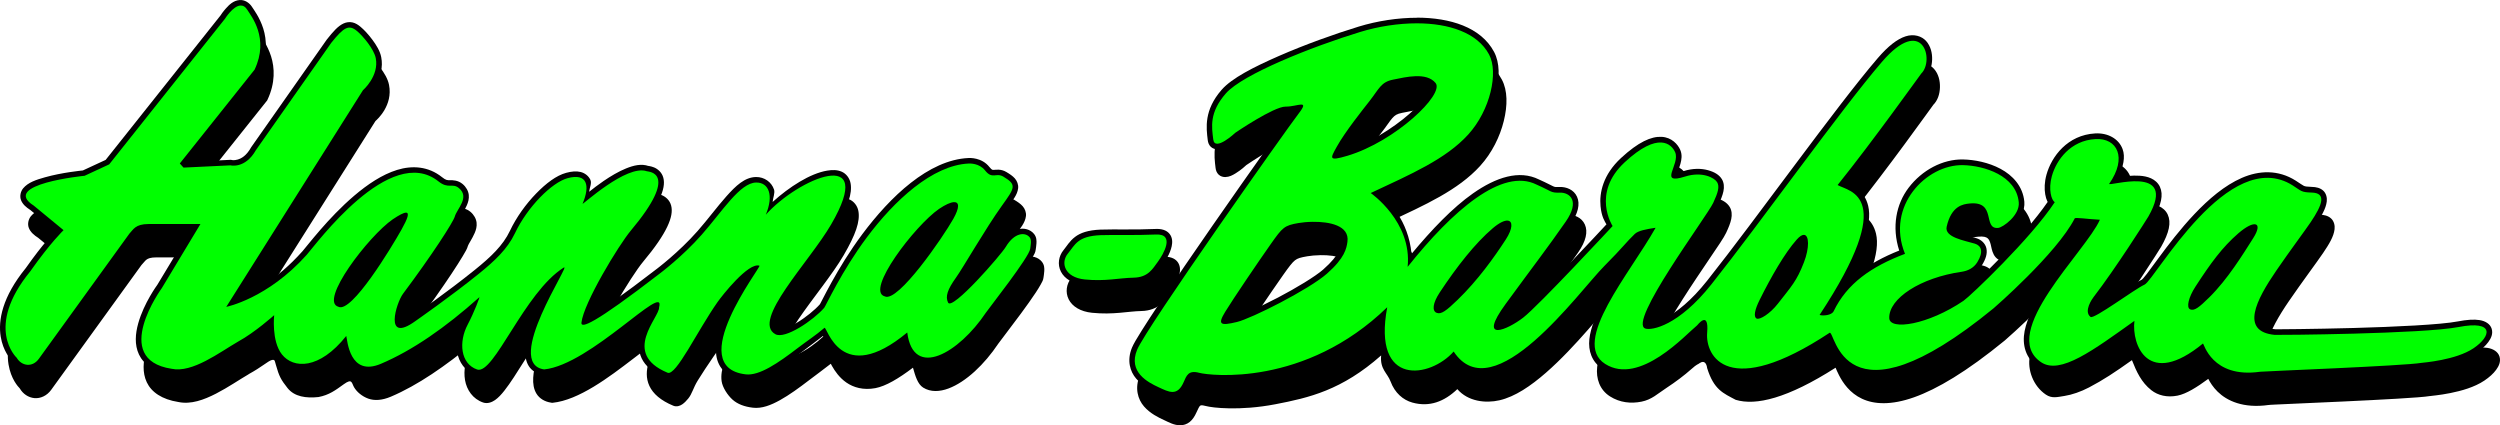
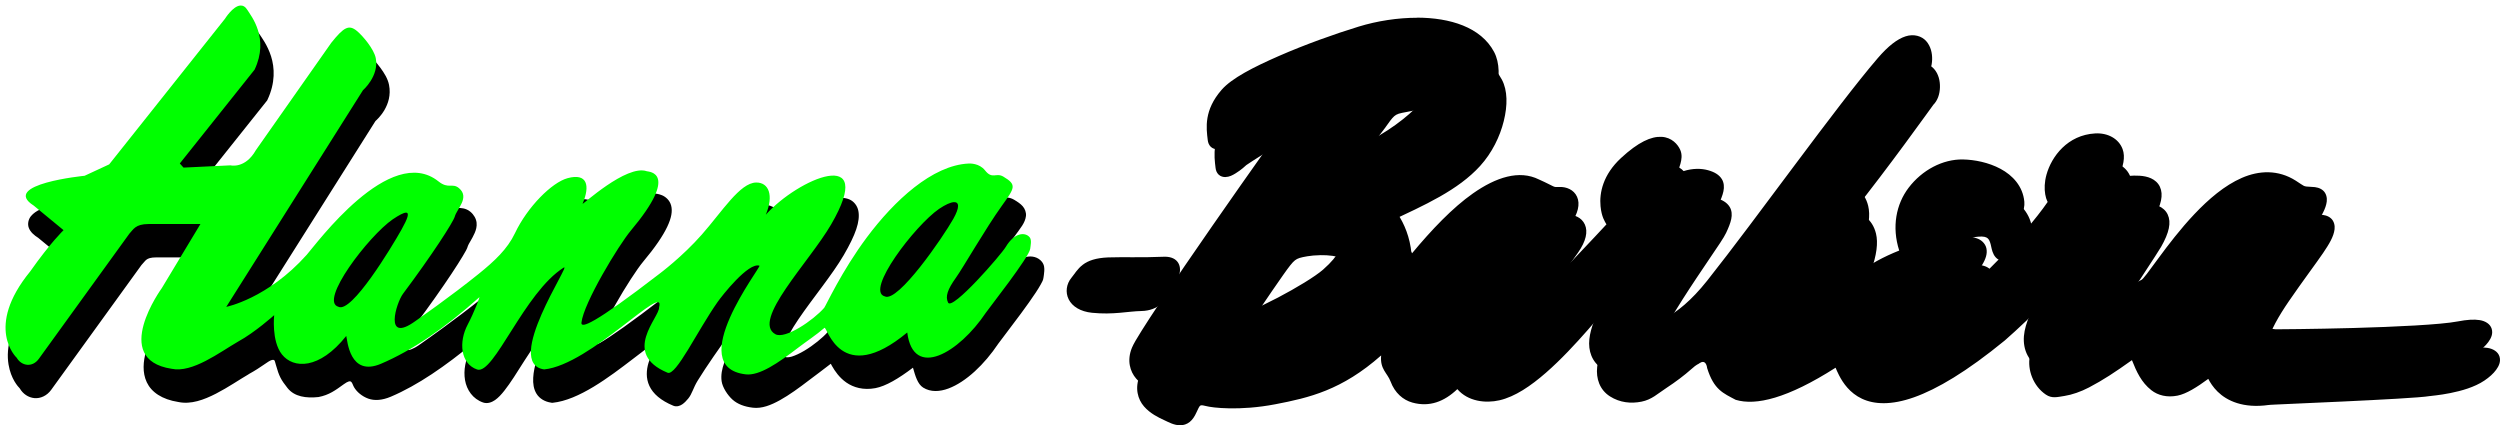
<svg xmlns="http://www.w3.org/2000/svg" xmlns:ns1="http://www.inkscape.org/namespaces/inkscape" xmlns:ns2="http://sodipodi.sourceforge.net/DTD/sodipodi-0.dtd" width="1000" height="170.112" viewBox="0 0 1000 170.112" id="svg2" version="1.1" ns1:version="0.91 r13725" ns2:docname="Hanna-Barbera 1988 Green.svg">
  <defs id="defs4" />
  <ns2:namedview id="base" pagecolor="#ffffff" bordercolor="#666666" borderopacity="1.0" ns1:pageopacity="0.0" ns1:pageshadow="2" ns1:zoom="0.5" ns1:cx="202.32768" ns1:cy="59.528919" ns1:document-units="px" ns1:current-layer="layer1" showgrid="false" ns1:window-width="1366" ns1:window-height="705" ns1:window-x="-8" ns1:window-y="-8" ns1:window-maximized="1" units="px" />
  <g ns1:label="Layer 1" ns1:groupmode="layer" id="layer1" transform="translate(0,-882.25)">
    <path ns2:nodetypes="cccccsssccccscccccsccsscscczcsczcsscssccsscscccccsccsccccssccscccssccssccccsscccccsccsccccssccsccccsccccsccccssccccccssscccccscscscccccsccccsssscccscccccsccssccccccsccccccccccccscccccssccccccscccccssccccccsccc" ns1:connector-curvature="0" id="path4189" d="m 99.095,893.367 c -2.686,0.189 -4.37,1.994 -5.678,3.452 -1.215,1.354 -1.917,2.48 -2.03,2.66 l -45.999,57.843 -9.109,4.223 c -0.498,0.056 -8.291,0.803 -15.156,2.736 -3.541,0.997 -6.74,2.034 -8.729,4.408 -0.994,1.187 -1.501,3.139 -0.847,4.766 0.655,1.626 1.981,2.823 3.876,4.028 l -0.217,-0.161 10.248,8.436 c -1.072,1.071 -4.822,4.635 -12.007,14.83 -9.44,11.576 -11.103,20.94 -10.042,27.423 0.957,5.848 3.852,8.932 4.484,9.576 1.274,2.207 3.452,3.688 5.873,3.908 2.421,0.222 5.002,-0.944 6.698,-3.29 l 36.13,-49.95 c 0.921,-0.958 1.416,-1.718 2.008,-2.149 0.634,-0.461 1.57,-0.901 3.995,-0.901 l 16.773,0 -13.31,22.082 c 0,0 -5.375,7.273 -7.643,15.427 -1.134,4.077 -1.556,8.528 0.304,12.463 1.853,3.919 6.028,6.839 12.593,7.871 5.046,1.071 10.234,-0.852 15.09,-3.344 4.86,-2.494 9.469,-5.681 13.049,-7.752 l 0.043,-0.055 c 5.314,-2.908 7.653,-5.187 9.148,-5.611 1.496,-0.422 1.242,0.593 1.726,1.972 1.243,4.456 2.03,5.919 4.652,9.225 2.764,3.486 7.46,4.11 12.374,3.588 4.265,-0.817 6.778,-2.716 10.131,-5.136 3.353,-2.419 3.104,-0.539 4.066,1.158 1.091,1.923 3.267,3.734 5.746,4.618 2.479,0.884 5.531,0.689 9.022,-0.793 10.738,-4.559 21.858,-12.267 33.199,-21.648 -0.466,0.997 -0.826,1.922 -1.324,2.866 -2.053,3.886 -2.898,8.233 -2.226,12.159 0.673,3.926 3.111,7.537 7.23,8.956 1.708,0.589 3.451,-0.056 4.766,-0.966 1.315,-0.921 2.492,-2.191 3.724,-3.746 2.464,-3.109 5.106,-7.375 8.023,-11.985 3.561,-5.629 7.621,-11.257 11.844,-16.209 -1.336,2.607 -2.599,4.888 -3.897,7.86 -2.264,5.184 -4.176,10.514 -4.419,15.156 -0.122,2.321 0.173,4.557 1.357,6.438 1.183,1.881 3.291,3.159 5.841,3.517 l 0.271,0.056 0.261,0 c 10.474,-1.046 22.574,-10.203 32.146,-17.533 4.517,-3.459 8.253,-6.358 10.77,-7.99 -0.303,0.608 -0.651,1.261 -1.107,2.084 -1.131,2.041 -2.558,4.587 -3.409,7.437 -0.851,2.85 -1.112,6.143 0.358,9.272 1.47,3.128 4.549,5.821 9.543,7.893 1.361,0.564 2.702,0.056 3.583,-0.545 0.88,-0.593 1.614,-1.37 2.388,-2.302 1.548,-1.864 1.987,-4.241 3.789,-7.176 3.604,-5.871 8.967,-13.428 12.897,-19.021 0.784,-1.116 3.896,-5.16 7.187,-8.533 0.529,-0.539 1,-0.839 1.531,-1.335 -2.403,3.844 -5.34,8.742 -7.621,13.918 -2.383,5.404 -5.118,10.223 -4.413,15.2 0.352,2.489 2.402,5.612 4.37,7.37 1.967,1.758 4.711,2.828 8.164,3.224 3.521,0.406 7.09,-0.966 10.813,-3.029 3.723,-2.064 7.633,-4.911 11.606,-7.958 2.759,-2.115 5.786,-4.282 8.718,-6.601 0.177,0.339 0.265,0.528 0.489,0.923 1.145,2.009 2.916,4.641 5.743,6.601 2.827,1.96 6.766,3.135 11.573,2.237 4.18,-0.78 9.363,-3.87 15.058,-8.186 0.925,3.26 1.841,6.55 4.071,7.958 2.977,1.879 6.652,1.674 10.151,0.356 6.997,-2.631 14.343,-9.606 19.922,-17.946 0.085,-0.128 1.439,-1.928 3.127,-4.147 1.688,-2.22 3.84,-5.053 5.971,-7.947 2.131,-2.894 4.245,-5.841 5.873,-8.316 0.814,-1.237 1.501,-2.352 2.03,-3.322 0.529,-0.969 0.953,-1.614 1.086,-2.79 0.056,-0.478 0.24,-1.438 0.293,-2.508 0.056,-1.07 0.067,-2.431 -0.966,-3.724 -1.448,-1.813 -4.019,-2.54 -6.47,-1.846 -2.452,0.695 -4.797,2.638 -6.742,5.895 -0.223,0.372 -1.885,2.556 -3.984,5.027 -2.099,2.471 -4.747,5.442 -7.372,8.197 -2.625,2.754 -5.25,5.302 -7.187,6.861 -0.291,0.233 -0.384,0.25 -0.641,0.434 0.044,-0.211 -0.085,-0.267 0,-0.534 0.394,-1.222 1.352,-2.955 2.942,-5.179 1.619,-2.263 4.499,-7.09 7.903,-12.626 3.405,-5.536 7.265,-11.705 10.498,-16.209 2.577,-3.589 4.37,-5.561 4.69,-8.316 0.16,-1.377 -0.406,-2.886 -1.303,-3.897 -0.897,-1.012 -2.021,-1.756 -3.463,-2.616 -2.092,-1.248 -4.177,-0.86 -4.94,-0.814 -0.381,0 -0.461,0 -0.641,-0.067 -0.179,-0.083 -0.549,-0.322 -1.14,-1.075 -3.072,-3.91 -7.943,-3.624 -8.381,-3.604 -15.969,0.735 -31.315,15.55 -42.427,30.419 -5.131,6.867 -9.297,13.825 -12.257,19.151 -1.48,2.663 -2.654,4.922 -3.496,6.546 -0.421,0.812 -0.759,1.468 -0.999,1.922 -0.113,0.211 -0.211,0.372 -0.271,0.478 -1.921,2.194 -5.707,5.309 -9.337,7.458 -1.826,1.082 -3.622,1.926 -5.026,2.345 -1.405,0.417 -2.285,0.267 -2.356,0.228 -0.743,-0.411 -0.95,-0.73 -1.097,-1.368 -0.146,-0.638 -0.085,-1.69 0.326,-3.062 0.821,-2.742 2.98,-6.57 5.776,-10.705 5.592,-8.269 13.591,-17.864 18.141,-25.686 4.76,-8.184 6.644,-13.527 5.852,-17.685 -0.396,-2.079 -1.801,-3.828 -3.583,-4.592 -1.781,-0.764 -3.744,-0.749 -5.808,-0.4 -6.813,1.148 -15.104,6.497 -21.778,12.518 0.136,-1.628 1.013,-3.571 0.565,-4.94 -0.991,-3.025 -3.902,-5.077 -7.209,-5.027 -4.523,0.067 -8.122,3.552 -11.833,7.708 -3.711,4.156 -7.518,9.33 -11.519,13.875 -3.803,4.32 -7.948,8.16 -11.15,10.922 -1.601,1.38 -2.958,2.485 -3.93,3.257 -0.486,0.384 -0.881,0.694 -1.151,0.901 -0.27,0.206 -0.302,0.228 -0.456,0.345 -13.196,10.171 -21.029,15.624 -25.35,18.141 -0.749,0.434 -0.747,0.345 -1.292,0.608 0.444,-1.488 0.705,-2.728 1.639,-4.81 1.47,-3.275 3.426,-7.048 5.515,-10.758 4.178,-7.421 8.989,-14.726 11.171,-17.327 4.997,-5.957 8.004,-10.477 9.706,-14.049 1.702,-3.571 2.161,-6.291 1.574,-8.522 -0.586,-2.231 -2.318,-3.558 -3.691,-4.125 -0.686,-0.283 -1.307,-0.434 -1.77,-0.522 -0.231,-0.056 -0.424,-0.067 -0.543,-0.089 -0.118,0 -0.321,-0.111 0.141,0.056 -2.911,-1.03 -6.009,-0.278 -9.065,0.966 -3.056,1.242 -6.146,3.1 -8.946,5.005 -2.293,1.56 -4.138,3.014 -5.797,4.321 0.16,-1.59 1.143,-3.426 0.489,-4.809 -0.713,-1.506 -2.188,-2.685 -3.897,-3.105 -1.709,-0.417 -3.596,-0.256 -5.787,0.339 -3.902,1.056 -8.016,4.154 -12.04,8.305 -4.024,4.151 -7.847,9.396 -10.476,14.95 -2.731,5.769 -7.615,10.405 -13.994,15.546 -11.11,8.955 -23.897,17.853 -25.176,18.77 -2.904,2.083 -4.472,2.21 -4.527,2.226 -0.063,-0.178 -0.159,-0.545 -0.152,-1.14 0.017,-1.311 0.449,-3.287 1.053,-5.037 0.604,-1.75 1.443,-3.374 1.802,-3.854 5.841,-7.808 10.887,-15.008 14.569,-20.562 1.841,-2.777 3.346,-5.139 4.44,-6.981 1.094,-1.842 1.743,-2.878 2.095,-4.158 0.181,-0.655 1.659,-2.731 2.692,-5.113 0.517,-1.191 0.933,-2.582 0.76,-4.137 -0.173,-1.554 -1.035,-3.133 -2.464,-4.342 -1.84,-1.556 -3.976,-1.536 -5.048,-1.531 -1.072,0.005 -1.557,0.095 -3.224,-1.238 -5.418,-4.331 -11.876,-4.736 -17.913,-2.877 -6.037,1.859 -11.867,5.81 -17.153,10.303 -5.286,4.493 -10.013,9.557 -13.657,13.755 -3.645,4.198 -6.349,7.68 -7.024,8.435 -10.723,12.009 -19.596,15.991 -25.154,17.946 l 51.188,-81.098 c 0.785,-0.687 7.029,-6.298 5.428,-14.45 -0.482,-2.458 -1.925,-4.776 -3.517,-6.926 -1.593,-2.149 -3.338,-4.02 -4.755,-5.2 -0.947,-0.789 -1.936,-1.44 -3.138,-1.737 -1.201,-0.295 -2.548,-0.122 -3.68,0.411 -2.264,1.066 -4.046,3.129 -6.633,6.362 l -0.044,0.056 -30.246,43.067 -0.054,0.1 c -1.903,3.365 -3.889,4.421 -5.374,4.842 -1.485,0.422 -2.323,0.183 -2.323,0.183 l -0.326,-0.089 -17.11,0.825 28.444,-35.674 0.109,-0.228 c 3.233,-6.819 2.882,-12.89 1.466,-17.403 -1.417,-4.512 -3.952,-7.783 -4.451,-8.598 -1.127,-1.84 -3.096,-2.95 -4.885,-2.823 z m 284.547,83.638 c -0.195,0.701 -0.285,1.305 -1.118,2.79 -1.927,3.435 -7.492,11.891 -13.093,18.956 -2.8,3.532 -5.631,6.749 -7.947,8.804 -1.158,1.028 -2.196,1.752 -2.888,2.084 -0.692,0.334 -0.794,0.172 -0.554,0.295 l -0.206,-0.1 -0.217,-0.067 c -0.336,-0.089 -0.088,0.15 -0.152,-0.15 -0.064,-0.306 -0.022,-1.234 0.369,-2.464 0.78,-2.462 2.747,-6.056 5.287,-9.782 5.08,-7.451 12.587,-15.653 16.893,-18.619 1.837,-1.224 2.802,-1.483 3.626,-1.748 z m -220.939,5.179 c -0.341,0.701 -0.387,0.983 -0.901,1.9 -2.008,3.579 -6.995,11.946 -12.051,18.977 -2.528,3.516 -5.092,6.713 -7.198,8.74 -1.053,1.014 -2.003,1.729 -2.616,2.041 -0.613,0.311 -0.622,0.156 -0.412,0.261 l -0.206,-0.1 -0.217,-0.067 c -0.336,-0.089 -0.088,0.15 -0.152,-0.15 -0.064,-0.306 -0.022,-1.234 0.369,-2.465 0.78,-2.461 2.747,-6.056 5.287,-9.781 5.08,-7.452 12.587,-15.653 16.893,-18.619 0.501,-0.334 0.782,-0.478 1.205,-0.739 z" style="color:#000000;font-style:normal;font-variant:normal;font-weight:normal;font-stretch:normal;font-size:medium;line-height:normal;font-family:sans-serif;text-indent:0;text-align:start;text-decoration:none;text-decoration-line:none;text-decoration-style:solid;text-decoration-color:#000000;letter-spacing:normal;word-spacing:normal;text-transform:none;direction:ltr;block-progression:tb;writing-mode:lr-tb;baseline-shift:baseline;text-anchor:start;white-space:normal;clip-rule:nonzero;display:inline;overflow:visible;visibility:visible;opacity:1;isolation:auto;mix-blend-mode:normal;color-interpolation:sRGB;color-interpolation-filters:linearRGB;solid-color:#000000;solid-opacity:1;fill:#000000;fill-opacity:1;fill-rule:evenodd;stroke:none;stroke-width:0.8;stroke-linecap:butt;stroke-linejoin:miter;stroke-miterlimit:4;stroke-dasharray:none;stroke-dashoffset:0;stroke-opacity:1;color-rendering:auto;image-rendering:auto;shape-rendering:auto;text-rendering:auto;enable-background:accumulate" />
    <path ns2:nodetypes="cccsscscscscccc" ns1:connector-curvature="0" id="path4191" d="m 465.326,984.953 c -8.436,0.372 -16.002,0.056 -22.039,0.261 l -0.011,0 c -4.902,0.206 -8.007,1.276 -10.183,2.953 -2.177,1.677 -3.229,3.629 -4.549,5.233 -1.973,2.397 -2.502,5.78 -1.053,8.62 1.449,2.84 4.704,4.871 9.315,5.341 8.549,0.873 14.293,-0.599 19.802,-0.705 3.355,-0.067 5.898,-1.186 7.676,-2.704 1.777,-1.518 2.833,-3.277 3.811,-4.603 1.176,-1.594 3.059,-4.422 3.713,-7.502 0.327,-1.54 0.355,-3.403 -0.858,-4.929 -1.211,-1.523 -3.256,-2.08 -5.613,-1.965 l -0.011,0 z" style="color:#000000;font-style:normal;font-variant:normal;font-weight:normal;font-stretch:normal;font-size:medium;line-height:normal;font-family:sans-serif;text-indent:0;text-align:start;text-decoration:none;text-decoration-line:none;text-decoration-style:solid;text-decoration-color:#000000;letter-spacing:normal;word-spacing:normal;text-transform:none;direction:ltr;block-progression:tb;writing-mode:lr-tb;baseline-shift:baseline;text-anchor:start;white-space:normal;clip-rule:nonzero;display:inline;overflow:visible;visibility:visible;opacity:1;isolation:auto;mix-blend-mode:normal;color-interpolation:sRGB;color-interpolation-filters:linearRGB;solid-color:#000000;solid-opacity:1;fill:#000000;fill-opacity:1;fill-rule:evenodd;stroke:none;stroke-width:0.8;stroke-linecap:butt;stroke-linejoin:miter;stroke-miterlimit:4;stroke-dasharray:none;stroke-dashoffset:0;stroke-opacity:1;color-rendering:auto;image-rendering:auto;shape-rendering:auto;text-rendering:auto;enable-background:accumulate" />
    <path ns2:nodetypes="ccsscccccscccssscssccccccccccscsssccscscsscccccsscscccsscscsccsccccscsccccccscscccccsscssssccccssscsccccccccsscccsccsccccscsccccscscsccccccccccsscsssccscscccccccsssscccssscccscccccsccsscccssccccsccsssccccccscccscccccsccccsscccccccsscccsscccccscccsccccccsccsccc" ns1:connector-curvature="0" id="path4193" d="m 570.026,900.467 c -7.82,-0.056 -16.01,1.272 -23.428,3.54 -9.693,2.963 -21.513,7.213 -31.82,11.714 -10.307,4.5 -18.974,8.958 -22.983,13.549 -7.142,8.178 -6.167,15.238 -5.569,20.16 0.117,0.959 0.46,1.941 1.227,2.671 0.767,0.73 1.823,0.994 2.66,0.977 1.674,-0.056 2.912,-0.747 4.125,-1.487 2.28,-1.393 4.053,-3.079 4.288,-3.301 0,0 3.789,-2.587 8.142,-5.157 2.177,-1.285 4.495,-2.558 6.492,-3.485 1.997,-0.927 3.834,-1.414 4.201,-1.411 1.159,0 2.173,-0.178 3.137,-0.345 -1.408,1.84 -5.426,7.424 -11.247,15.633 -5.991,8.448 -13.584,19.246 -21.148,30.137 -7.565,10.892 -15.101,21.88 -20.985,30.713 -2.942,4.417 -5.472,8.294 -7.393,11.367 -1.921,3.073 -3.192,5.202 -3.811,6.699 -2.103,5.09 -0.779,9.54 1.694,12.387 2.472,2.848 5.805,4.433 7.936,5.417 2.028,0.937 4.043,2.117 6.568,2.117 1.262,6e-4 2.651,-0.422 3.767,-1.325 1.116,-0.902 1.971,-2.178 2.703,-3.821 0.63,-1.413 1.111,-2.347 1.379,-2.583 0.267,-0.239 0.457,-0.472 2.269,0 1.525,0.406 4.682,0.867 9.51,0.955 4.828,0.089 11.168,-0.25 18.413,-1.639 13.459,-2.586 26.564,-5.611 42.308,-19.53 -0.533,5.547 2.494,6.998 3.778,10.454 1.691,4.552 4.994,7.382 8.739,8.414 6.812,1.876 12.728,-0.389 17.957,-5.385 4.256,4.949 11.296,5.739 16.849,4.462 6.259,-1.439 12.524,-5.739 18.565,-10.998 12.082,-10.519 23.384,-25.315 28.096,-30.04 7.426,-7.446 8.929,-9.742 12.138,-12.789 0.108,-0.106 1.502,-0.35 1.965,-0.522 -5.001,8.114 -11.45,17.237 -16.23,26.142 -2.814,5.242 -4.946,10.25 -5.45,14.873 -0.504,4.622 0.986,9.146 5.135,11.779 3.982,2.527 8.423,2.942 12.583,2.106 4.16,-0.835 6.399,-3.15 9.995,-5.496 3.595,-2.346 7.257,-5.115 9.875,-7.455 2.618,-2.34 2.559,-1.785 3.452,-2.502 1.828,-1.219 2.73,0.211 2.954,2.032 2.702,8.689 6.449,10.028 11.419,12.682 8.029,2.435 20.705,-0.55 39.952,-12.843 0.353,0.82 0.733,1.761 1.379,3.018 1.607,3.129 4.325,7.115 9.185,9.391 4.86,2.276 11.648,2.682 20.844,-0.586 9.196,-3.268 20.937,-10.165 36.293,-22.733 0.011,-0.01 6.428,-5.566 13.712,-12.865 6.957,-6.973 14.424,-15.433 18.478,-22.766 0.436,0 1.072,0.056 1.9,0.117 0.814,0.072 2.083,0.156 3.127,0.25 -1.554,2.625 -3.341,5.458 -6.264,9.304 -3.804,5.004 -8.223,10.674 -11.975,16.394 -3.752,5.72 -7.913,10.416 -8.978,15.861 -1.066,5.445 1.381,11.994 6.416,15.373 2.434,1.633 4.495,0.986 7.448,0.534 2.953,-0.456 6.543,-1.687 9.825,-3.409 5.631,-2.954 10.296,-6.017 17.153,-10.911 1.836,4.639 3.771,8.888 7.773,12.029 2.611,2.049 6.262,3.008 10.476,2.161 3.52,-0.709 7.769,-3.382 12.279,-6.699 0.005,0 0.006,0 0.011,0 0.719,1.409 1.886,3.296 3.735,5.113 3.698,3.634 10.224,6.789 20.475,5.32 -0.345,0.056 0.18,0 0.651,-0.056 0.471,-0.056 1.145,-0.061 1.976,-0.1 1.661,-0.078 3.982,-0.183 6.753,-0.306 5.542,-0.245 12.892,-0.566 20.432,-0.923 7.54,-0.356 15.265,-0.741 21.572,-1.118 6.307,-0.378 11.024,-0.709 13.191,-1.075 -0.288,0.056 0.202,0 0.641,-0.067 0.439,-0.056 1.049,-0.117 1.78,-0.206 1.462,-0.183 3.425,-0.461 5.613,-0.901 4.375,-0.876 9.618,-2.305 13.647,-5.015 1.945,-1.31 3.544,-2.745 4.668,-4.278 1.124,-1.532 1.952,-3.324 1.357,-5.298 -0.595,-1.974 -2.573,-3.123 -4.799,-3.485 -2.225,-0.361 -5.055,-0.195 -8.826,0.534 -6.721,1.293 -25.079,2.167 -41.526,2.617 -8.224,0.222 -16.029,0.361 -21.832,0.434 -2.902,0.056 -5.301,0.056 -7.002,0.067 -0.851,0 -1.526,5e-4 -1.998,0 -0.236,-6e-4 -0.419,0 -0.543,0 -0.125,0 -0.341,0 -0.065,0 -3.125,-0.306 -4.645,-1.186 -5.363,-2.096 -0.718,-0.909 -0.963,-2.19 -0.586,-4.212 0.753,-4.045 4.24,-10.117 8.283,-16.014 5.354,-7.807 11.175,-15.555 13.679,-19.259 2.459,-3.637 4.253,-6.586 4.603,-9.532 0.175,-1.473 -0.2,-3.222 -1.422,-4.332 -1.223,-1.109 -2.815,-1.456 -4.614,-1.498 -1.991,-0.056 -2.609,-0.178 -3.17,-0.434 -0.561,-0.256 -1.402,-0.914 -3.192,-2.052 -7.045,-4.477 -14.688,-4.112 -21.583,-1.107 -6.894,3.004 -13.275,8.487 -18.934,14.46 -5.659,5.974 -10.581,12.466 -14.341,17.566 -1.88,2.55 -3.475,4.76 -4.69,6.34 -0.607,0.79 -1.122,1.419 -1.498,1.835 -0.376,0.417 -0.764,0.609 -0.336,0.411 -1.344,0.617 -3.085,1.729 -5.222,3.127 -2.137,1.397 -4.578,3.047 -6.926,4.603 -2.348,1.556 -4.608,3.019 -6.286,3.984 -0.457,0.261 -0.713,0.378 -1.064,0.556 0.033,-0.328 0.05,-0.663 0.217,-1.118 0.466,-1.257 1.45,-2.655 1.563,-2.801 4.379,-5.661 9.729,-13.485 14.081,-20.052 2.176,-3.283 4.099,-6.249 5.515,-8.457 1.416,-2.208 2.193,-3.423 2.519,-3.995 3.203,-5.632 4.121,-9.728 2.638,-12.92 -0.742,-1.595 -2.093,-2.711 -3.528,-3.365 -1.435,-0.655 -2.983,-0.932 -4.549,-1.042 -3.046,-0.217 -6.17,0.228 -8.566,0.608 1.992,-4.142 2.906,-8.094 1.715,-11.279 -1.558,-4.168 -5.921,-6.537 -10.954,-6.253 -11.041,0.62 -17.462,9.202 -19.487,16.513 -0.819,2.956 -0.874,5.678 -0.499,7.86 0.187,1.091 0.472,2.043 0.879,2.877 0.022,0.056 0.094,0.078 0.12,0.128 -4.722,6.889 -12.415,15.627 -19.607,23.027 -3.775,3.884 -7.332,7.376 -10.107,9.999 -1.388,1.311 -2.582,2.413 -3.496,3.224 -0.914,0.812 -1.639,1.392 -1.715,1.444 -6.818,4.633 -14.011,7.529 -19.292,8.62 -2.64,0.545 -4.826,0.608 -6.014,0.367 -0.56,-0.111 -0.822,-0.278 -0.901,-0.339 -0.044,-2.713 2.349,-6.242 7.198,-9.358 4.873,-3.132 11.912,-5.727 19.878,-6.872 2.805,-0.406 5.908,-1.814 7.784,-4.842 1.49,-2.404 2.185,-4.584 1.748,-6.655 -0.437,-2.072 -2.192,-3.534 -4.006,-4.082 -2.227,-0.672 -5.183,-1.305 -7.296,-2.182 -1.056,-0.439 -1.862,-0.941 -2.193,-1.292 -0.331,-0.35 -0.31,-0.283 -0.228,-0.651 0.859,-3.855 2.225,-5.524 3.463,-6.406 1.238,-0.881 2.515,-1.048 3.735,-1.172 2.381,-0.245 3.348,0.183 3.887,0.63 0.539,0.445 0.896,1.218 1.205,2.388 0.308,1.17 0.449,2.591 1.227,4.093 0.389,0.75 1.018,1.548 1.932,2.063 0.914,0.517 2.013,0.688 3.116,0.597 1.307,-0.106 2.128,-0.606 3.192,-1.27 1.064,-0.664 2.197,-1.55 3.268,-2.628 2.142,-2.154 4.196,-5.159 3.865,-8.761 -0.571,-6.213 -4.694,-10.564 -9.51,-13.148 -4.816,-2.583 -10.416,-3.658 -14.993,-3.756 -8.15,-0.172 -16.438,4.273 -21.789,11.323 -4.971,6.549 -6.799,15.625 -3.756,25.111 -12.564,5.019 -22.057,11.82 -27.543,22.44 12.978,-20.739 16.874,-33.085 15.134,-40.31 -1.476,-6.13 -6.008,-8.118 -8.794,-9.217 6.641,-8.356 14.148,-18.286 20.247,-26.566 3.305,-4.487 6.181,-8.441 8.24,-11.28 1.03,-1.42 1.859,-2.564 2.432,-3.355 0.287,-0.395 0.511,-0.705 0.662,-0.912 0.076,-0.106 0.128,-0.183 0.163,-0.228 -0.028,0.056 -0.115,0.122 -0.141,0.15 1.919,-1.871 2.698,-4.509 2.768,-7.122 0.071,-2.621 -0.575,-5.336 -2.367,-7.372 -1.792,-2.036 -4.958,-2.988 -8.262,-1.911 -3.304,1.078 -6.894,3.795 -11.16,8.761 -16.656,19.391 -48.25,63.829 -68.189,88.958 -6.456,8.137 -12.199,12.559 -16.502,14.841 -2.152,1.141 -3.951,1.745 -5.276,2.019 -1.032,0.217 -1.458,0.133 -1.759,0.111 0.002,-0.083 -0.017,-0.055 0,-0.15 0.118,-0.951 0.688,-2.706 1.639,-4.799 1.903,-4.185 5.251,-9.842 8.913,-15.601 3.662,-5.759 7.648,-11.645 10.889,-16.448 3.241,-4.803 5.617,-8.206 6.546,-10.194 0.988,-2.113 1.705,-3.858 2.052,-5.526 0.346,-1.668 0.251,-3.436 -0.651,-4.885 -1.072,-1.72 -2.928,-2.832 -5.548,-3.55 -2.62,-0.719 -6.002,-0.818 -9.793,0.378 -1.866,0.59 -2.063,0.5 -2.367,0.556 0.292,-0.897 0.77,-2.069 1.162,-3.506 0.442,-1.621 0.783,-3.58 -0.076,-5.548 -0.938,-2.149 -3.367,-5.024 -7.491,-5.222 -4.124,-0.2 -9.262,2.048 -16.209,8.478 -7.185,6.651 -8.705,13.9 -8.186,19.281 0.414,4.289 1.718,6.115 2.367,7.252 -0.731,0.786 -6.988,7.529 -14.71,15.622 -4.079,4.276 -8.349,8.702 -11.975,12.344 -3.626,3.641 -6.708,6.564 -7.99,7.556 -1.428,1.105 -3.274,2.285 -4.972,3.148 -1.178,0.599 -1.885,0.73 -2.627,0.923 0.41,-1.177 1.304,-3.146 3.8,-6.557 11.546,-15.783 16.413,-21.963 24.004,-32.873 3.169,-4.554 3.997,-8.316 2.703,-11.204 -1.294,-2.888 -4.323,-3.982 -6.894,-3.919 -1.838,0.056 -1.947,0.056 -2.758,-0.317 -0.798,-0.35 -2.366,-1.256 -5.58,-2.681 -7.894,-3.938 -17.183,-0.888 -26.403,5.58 -8.126,5.7 -16.471,14.44 -24.568,24.188 -1.234,-13.513 -9.268,-21.185 -12.55,-23.754 14.848,-6.918 28.038,-12.832 36.847,-22.505 4.759,-5.227 7.94,-11.756 9.478,-17.99 1.538,-6.233 1.557,-12.193 -0.76,-16.545 -5.294,-9.947 -17.689,-13.658 -30.724,-13.701 z m -0.587,25.6 c 2.842,-0.089 4.995,0.439 6.199,1.911 -0.095,-0.117 0.003,-0.183 -0.13,0.378 -0.133,0.56 -0.56,1.515 -1.292,2.627 -1.463,2.223 -4.08,5.093 -7.415,8.001 -6.67,5.816 -16.238,11.843 -25.339,14.558 -1.046,0.311 -1.483,0.372 -2.182,0.545 0.191,-0.35 0.272,-0.534 0.499,-0.944 3.055,-5.54 10.522,-14.94 12.8,-17.837 2.086,-2.653 3.292,-4.627 4.343,-5.798 1.051,-1.171 1.804,-1.7 3.919,-2.117 2.544,-0.5 5.753,-1.234 8.598,-1.325 z m 35.729,58.245 c -0.173,0.805 -0.494,1.948 -1.596,3.647 -4.524,6.981 -11.093,16.157 -18.955,23.754 -2.222,2.147 -3.837,3.57 -4.864,4.234 -0.829,0.534 -0.826,0.428 -0.923,0.389 -0.006,-0.1 -0.028,-0.083 0,-0.295 0.117,-0.861 0.743,-2.506 2.074,-4.516 6.742,-10.185 14.025,-19.436 20.768,-25.166 1.966,-1.67 2.934,-1.872 3.496,-2.052 z m -76.918,0 c 3.113,-0.056 6.602,0.35 8.848,1.313 1.123,0.484 1.895,1.072 2.323,1.683 0.429,0.611 0.641,1.266 0.477,2.442 -0.176,1.269 -0.351,2.472 -1.303,4.256 -0.952,1.784 -2.726,4.127 -6.188,7.165 -3.233,2.837 -10.783,7.391 -18.076,11.215 -7.293,3.824 -14.767,7.083 -16.979,7.61 -1.295,0.311 -2.142,0.45 -2.92,0.565 0.224,-0.445 0.299,-0.698 0.695,-1.346 3.052,-4.997 13.319,-20.139 18.087,-26.903 2.394,-3.395 3.709,-5.111 4.777,-5.938 1.068,-0.827 2.158,-1.134 4.961,-1.618 1.292,-0.222 3.224,-0.417 5.298,-0.445 z m 374.916,1.759 c -0.225,0.489 -0.21,0.678 -0.641,1.357 -4.183,6.591 -10.185,16.316 -17.24,23.276 -2.021,1.994 -3.488,3.31 -4.397,3.909 -0.166,0.111 -0.05,0 -0.152,0.078 0.022,-0.139 -0.006,-0.15 0.033,-0.317 0.306,-1.291 1.143,-3.216 2.345,-5.07 6.166,-9.511 10.607,-15.562 16.784,-20.92 1.303,-1.131 2.364,-1.808 3.268,-2.312 z m -179.131,4.06 c 0.028,0.217 0.074,0.239 0.076,0.522 0.011,1.623 -0.458,4.174 -1.476,6.807 -2.866,7.411 -4.604,8.912 -10.14,16.024 -1.378,1.771 -3.056,3.294 -4.419,4.212 -0.199,0.133 -0.296,0.156 -0.477,0.261 0.232,-0.927 0.577,-2.069 1.357,-3.637 4.599,-9.237 9.973,-18.519 14.472,-23.602 0.501,-0.566 0.369,-0.428 0.608,-0.586 z" style="color:#000000;font-style:normal;font-variant:normal;font-weight:normal;font-stretch:normal;font-size:medium;line-height:normal;font-family:sans-serif;text-indent:0;text-align:start;text-decoration:none;text-decoration-line:none;text-decoration-style:solid;text-decoration-color:#000000;letter-spacing:normal;word-spacing:normal;text-transform:none;direction:ltr;block-progression:tb;writing-mode:lr-tb;baseline-shift:baseline;text-anchor:start;white-space:normal;clip-rule:nonzero;display:inline;overflow:visible;visibility:visible;opacity:1;isolation:auto;mix-blend-mode:normal;color-interpolation:sRGB;color-interpolation-filters:linearRGB;solid-color:#000000;solid-opacity:1;fill:#000000;fill-opacity:1;fill-rule:evenodd;stroke:none;stroke-width:0.8;stroke-linecap:butt;stroke-linejoin:miter;stroke-miterlimit:4;stroke-dasharray:none;stroke-dashoffset:0;stroke-opacity:1;color-rendering:auto;image-rendering:auto;shape-rendering:auto;text-rendering:auto;enable-background:accumulate" />
-     <path style="color:#000000;font-style:normal;font-variant:normal;font-weight:normal;font-stretch:normal;font-size:medium;line-height:normal;font-family:sans-serif;text-indent:0;text-align:start;text-decoration:none;text-decoration-line:none;text-decoration-style:solid;text-decoration-color:#000000;letter-spacing:normal;word-spacing:normal;text-transform:none;direction:ltr;block-progression:tb;writing-mode:lr-tb;baseline-shift:baseline;text-anchor:start;white-space:normal;clip-rule:nonzero;display:inline;overflow:visible;visibility:visible;opacity:1;isolation:auto;mix-blend-mode:normal;color-interpolation:sRGB;color-interpolation-filters:linearRGB;solid-color:#000000;solid-opacity:1;fill:#000000;fill-opacity:1;fill-rule:evenodd;stroke:none;stroke-width:0.8;stroke-linecap:butt;stroke-linejoin:miter;stroke-miterlimit:4;stroke-dasharray:none;stroke-dashoffset:0;stroke-opacity:1;color-rendering:auto;image-rendering:auto;shape-rendering:auto;text-rendering:auto;enable-background:accumulate" d="m 95.969,882.25 c -2.686,0.189 -4.37,1.994 -5.678,3.452 -1.215,1.354 -1.917,2.48 -2.03,2.66 l -45.999,57.843 -9.109,4.223 c -0.498,0.056 -8.291,0.803 -15.156,2.736 -3.541,0.997 -6.74,2.034 -8.729,4.408 -0.994,1.187 -1.501,3.139 -0.847,4.766 0.655,1.626 1.981,2.823 3.876,4.028 l -0.217,-0.161 10.248,8.436 c -1.072,1.071 -4.822,4.635 -12.007,14.83 -9.44,11.576 -11.103,20.94 -10.042,27.423 0.957,5.848 3.852,8.932 4.484,9.576 1.274,2.207 3.452,3.688 5.873,3.908 2.421,0.222 5.002,-0.944 6.698,-3.289 l 36.13,-49.95 c 0.921,-0.958 1.416,-1.718 2.008,-2.149 0.634,-0.461 1.57,-0.901 3.995,-0.901 l 16.773,0 -13.31,22.082 c 0,0 -5.375,7.273 -7.643,15.427 -1.134,4.077 -1.556,8.528 0.304,12.463 1.853,3.919 6.028,6.839 12.593,7.871 5.046,1.071 10.234,-0.852 15.09,-3.344 4.86,-2.494 9.469,-5.681 13.049,-7.752 l 0.043,-0.055 c 5.314,-2.908 8.553,-5.956 11.052,-8.099 0.006,0.769 -0.078,0.719 -0.011,1.618 0.26,3.474 1.004,7.777 3.626,11.085 2.764,3.485 7.451,5.353 12.669,4.353 4.265,-0.817 8.847,-3.986 13.451,-8.772 0.371,1.538 0.84,3.255 1.802,4.951 1.091,1.922 2.775,3.795 5.255,4.679 2.479,0.884 5.531,0.689 9.022,-0.793 10.738,-4.559 21.858,-12.267 33.199,-21.648 -0.466,0.997 -0.826,1.922 -1.324,2.866 -2.053,3.886 -2.898,8.233 -2.226,12.159 0.673,3.926 3.111,7.537 7.23,8.956 1.708,0.589 3.451,-0.056 4.766,-0.966 1.315,-0.921 2.492,-2.191 3.724,-3.746 2.464,-3.109 5.106,-7.375 8.023,-11.985 3.561,-5.629 7.621,-11.257 11.844,-16.209 -1.336,2.607 -2.599,4.888 -3.897,7.86 -2.264,5.184 -4.176,10.514 -4.419,15.156 -0.122,2.321 0.173,4.557 1.357,6.438 1.183,1.881 3.291,3.159 5.841,3.517 l 0.271,0.056 0.261,0 c 10.474,-1.046 22.574,-10.203 32.146,-17.533 4.517,-3.459 8.253,-6.358 10.77,-7.99 -0.303,0.608 -0.651,1.261 -1.107,2.084 -1.131,2.041 -2.558,4.587 -3.409,7.437 -0.851,2.85 -1.112,6.143 0.358,9.272 1.47,3.128 4.549,5.821 9.543,7.893 1.361,0.564 2.702,0.056 3.583,-0.545 0.88,-0.593 1.614,-1.37 2.388,-2.302 1.548,-1.864 3.203,-4.414 5.005,-7.349 3.604,-5.871 7.751,-13.255 11.682,-18.847 0.784,-1.116 3.896,-5.16 7.187,-8.533 0.529,-0.539 1,-0.839 1.531,-1.335 -2.403,3.844 -5.34,8.742 -7.621,13.918 -2.383,5.404 -4.136,10.96 -3.431,15.937 0.352,2.489 1.42,4.876 3.387,6.633 1.967,1.758 4.711,2.828 8.164,3.224 3.521,0.406 7.09,-0.966 10.813,-3.029 3.723,-2.064 7.633,-4.911 11.606,-7.958 2.759,-2.115 5.786,-4.282 8.718,-6.601 0.177,0.339 0.265,0.528 0.489,0.923 1.145,2.009 2.916,4.641 5.743,6.601 2.827,1.96 6.766,3.135 11.573,2.237 4.18,-0.78 9.363,-3.87 15.058,-8.186 0.925,3.26 1.841,6.55 4.071,7.958 2.977,1.879 6.652,1.674 10.151,0.356 6.997,-2.631 14.343,-9.606 19.922,-17.946 0.085,-0.128 1.439,-1.928 3.127,-4.147 1.688,-2.22 3.84,-5.053 5.971,-7.947 2.131,-2.894 4.245,-5.841 5.873,-8.316 0.814,-1.237 1.501,-2.352 2.03,-3.322 0.529,-0.969 0.953,-1.614 1.086,-2.79 0.056,-0.478 0.24,-1.438 0.293,-2.508 0.056,-1.07 0.067,-2.431 -0.966,-3.724 -1.448,-1.813 -4.019,-2.54 -6.47,-1.846 -2.452,0.695 -4.797,2.638 -6.742,5.895 -0.223,0.372 -1.885,2.556 -3.984,5.027 -2.099,2.471 -4.747,5.442 -7.372,8.197 -2.625,2.754 -5.25,5.302 -7.187,6.861 -0.291,0.233 -0.384,0.25 -0.64,0.434 0.044,-0.211 -0.085,-0.267 0,-0.534 0.394,-1.222 1.352,-2.955 2.942,-5.179 1.619,-2.263 4.499,-7.09 7.903,-12.626 3.405,-5.536 7.265,-11.705 10.498,-16.209 2.577,-3.589 4.37,-5.561 4.69,-8.316 0.16,-1.377 -0.406,-2.886 -1.303,-3.897 -0.897,-1.012 -2.021,-1.756 -3.463,-2.616 -2.092,-1.248 -4.177,-0.86 -4.94,-0.814 -0.381,0 -0.461,0 -0.64,-0.067 -0.179,-0.083 -0.549,-0.322 -1.14,-1.075 -3.072,-3.91 -7.943,-3.624 -8.381,-3.604 -15.969,0.735 -31.315,15.55 -42.427,30.419 -5.131,6.867 -9.297,13.825 -12.257,19.151 -1.48,2.663 -2.654,4.922 -3.496,6.546 -0.421,0.812 -0.759,1.468 -0.999,1.922 -0.113,0.211 -0.211,0.372 -0.271,0.478 -1.921,2.194 -5.707,5.309 -9.337,7.458 -1.826,1.082 -3.622,1.926 -5.027,2.345 -1.405,0.417 -2.285,0.267 -2.356,0.228 -0.743,-0.411 -0.95,-0.73 -1.097,-1.368 -0.146,-0.638 -0.085,-1.69 0.326,-3.062 0.821,-2.742 2.98,-6.57 5.776,-10.705 5.592,-8.269 13.591,-17.864 18.141,-25.686 4.76,-8.184 6.644,-13.527 5.852,-17.685 -0.396,-2.079 -1.801,-3.828 -3.583,-4.592 -1.781,-0.764 -3.744,-0.749 -5.808,-0.4 -6.813,1.148 -15.104,6.497 -21.778,12.518 0.136,-1.628 1.013,-3.571 0.565,-4.94 -0.991,-3.025 -3.902,-5.077 -7.209,-5.027 -4.523,0.067 -8.122,3.552 -11.833,7.708 -3.711,4.156 -7.518,9.33 -11.519,13.875 -3.803,4.32 -7.948,8.16 -11.15,10.922 -1.601,1.38 -2.958,2.485 -3.93,3.257 -0.486,0.384 -0.881,0.694 -1.151,0.901 -0.27,0.206 -0.302,0.228 -0.456,0.345 -13.196,10.171 -21.029,15.624 -25.35,18.141 -0.749,0.434 -0.747,0.345 -1.292,0.608 0.444,-1.488 0.705,-2.728 1.639,-4.81 1.47,-3.275 3.426,-7.048 5.515,-10.759 4.178,-7.421 8.989,-14.726 11.171,-17.327 4.997,-5.957 8.004,-10.477 9.706,-14.049 1.702,-3.571 2.161,-6.291 1.574,-8.522 -0.586,-2.231 -2.318,-3.558 -3.691,-4.125 -0.686,-0.283 -1.307,-0.434 -1.77,-0.522 -0.231,-0.056 -0.424,-0.067 -0.543,-0.089 -0.118,0 -0.321,-0.111 0.141,0.056 -2.911,-1.03 -6.009,-0.278 -9.065,0.966 -3.056,1.242 -6.146,3.1 -8.946,5.005 -2.293,1.56 -4.138,3.014 -5.797,4.321 0.16,-1.59 1.143,-3.426 0.489,-4.809 -0.713,-1.506 -2.188,-2.685 -3.897,-3.105 -1.709,-0.417 -3.596,-0.256 -5.787,0.339 -3.902,1.056 -8.016,4.154 -12.04,8.305 -4.024,4.151 -7.847,9.396 -10.476,14.95 -2.731,5.769 -7.615,10.405 -13.994,15.547 -11.11,8.955 -23.897,17.853 -25.176,18.771 -2.904,2.083 -4.472,2.21 -4.527,2.226 -0.063,-0.178 -0.159,-0.545 -0.152,-1.14 0.017,-1.311 0.449,-3.287 1.053,-5.037 0.604,-1.75 1.443,-3.374 1.802,-3.854 5.841,-7.808 10.887,-15.009 14.569,-20.562 1.841,-2.777 3.346,-5.139 4.44,-6.981 1.094,-1.842 1.743,-2.878 2.095,-4.158 0.181,-0.655 1.659,-2.731 2.692,-5.113 0.517,-1.191 0.933,-2.582 0.76,-4.137 -0.173,-1.554 -1.035,-3.133 -2.464,-4.342 -1.84,-1.556 -3.977,-1.536 -5.048,-1.531 -1.072,0.005 -1.557,0.095 -3.224,-1.238 -5.418,-4.331 -11.876,-4.736 -17.913,-2.877 -6.037,1.859 -11.867,5.81 -17.153,10.303 -5.286,4.493 -10.013,9.557 -13.657,13.755 -3.645,4.198 -6.349,7.68 -7.024,8.435 -10.723,12.009 -19.596,15.991 -25.154,17.946 l 51.188,-81.098 c 0.785,-0.687 7.029,-6.298 5.428,-14.45 -0.482,-2.458 -1.925,-4.776 -3.517,-6.926 -1.593,-2.149 -3.338,-4.02 -4.755,-5.2 -0.947,-0.789 -1.936,-1.44 -3.138,-1.737 -1.201,-0.295 -2.548,-0.122 -3.68,0.411 -2.264,1.066 -4.046,3.129 -6.633,6.362 l -0.044,0.056 -30.246,43.067 -0.054,0.1 c -1.903,3.365 -3.889,4.421 -5.374,4.842 -1.485,0.422 -2.323,0.183 -2.323,0.183 l -0.326,-0.089 -17.11,0.825 28.444,-35.674 0.109,-0.228 c 3.233,-6.819 2.882,-12.89 1.466,-17.403 -1.417,-4.512 -3.952,-7.783 -4.451,-8.598 -1.127,-1.84 -3.096,-2.95 -4.885,-2.823 z m 284.547,83.638 c -0.195,0.701 -0.285,1.305 -1.118,2.79 -1.927,3.435 -7.492,11.891 -13.093,18.956 -2.8,3.532 -5.631,6.749 -7.947,8.804 -1.158,1.028 -2.196,1.752 -2.888,2.084 -0.692,0.334 -0.794,0.172 -0.554,0.295 l -0.206,-0.1 -0.217,-0.067 c -0.336,-0.089 -0.088,0.15 -0.152,-0.15 -0.064,-0.306 -0.022,-1.233 0.369,-2.464 0.78,-2.462 2.747,-6.056 5.287,-9.782 5.08,-7.451 12.587,-15.653 16.893,-18.619 1.837,-1.224 2.802,-1.483 3.626,-1.748 z m -220.939,5.179 c -0.341,0.701 -0.387,0.983 -0.901,1.9 -2.008,3.579 -6.995,11.946 -12.051,18.977 -2.528,3.516 -5.092,6.712 -7.198,8.74 -1.053,1.014 -2.003,1.729 -2.616,2.041 -0.613,0.311 -0.622,0.156 -0.412,0.261 l -0.206,-0.1 -0.217,-0.067 c -0.336,-0.089 -0.088,0.15 -0.152,-0.15 -0.064,-0.306 -0.022,-1.234 0.369,-2.465 0.78,-2.461 2.747,-6.056 5.287,-9.781 5.08,-7.452 12.587,-15.653 16.893,-18.619 0.501,-0.334 0.782,-0.478 1.205,-0.739 z" id="path4171" ns1:connector-curvature="0" ns2:nodetypes="cccccsssccccscccccsccsscsccccscccsscssccsscscccccsccsccccssccscccssccssccccsscccccsccsccccssccsccccsccccsccccssccccccssscccccscscscccccsccccsssscccscccccsccssccccccsccccccccccccscccccssccccccscccccssccccccsccc" />
-     <path style="color:#000000;font-style:normal;font-variant:normal;font-weight:normal;font-stretch:normal;font-size:medium;line-height:normal;font-family:sans-serif;text-indent:0;text-align:start;text-decoration:none;text-decoration-line:none;text-decoration-style:solid;text-decoration-color:#000000;letter-spacing:normal;word-spacing:normal;text-transform:none;direction:ltr;block-progression:tb;writing-mode:lr-tb;baseline-shift:baseline;text-anchor:start;white-space:normal;clip-rule:nonzero;display:inline;overflow:visible;visibility:visible;opacity:1;isolation:auto;mix-blend-mode:normal;color-interpolation:sRGB;color-interpolation-filters:linearRGB;solid-color:#000000;solid-opacity:1;fill:#000000;fill-opacity:1;fill-rule:evenodd;stroke:none;stroke-width:0.8;stroke-linecap:butt;stroke-linejoin:miter;stroke-miterlimit:4;stroke-dasharray:none;stroke-dashoffset:0;stroke-opacity:1;color-rendering:auto;image-rendering:auto;shape-rendering:auto;text-rendering:auto;enable-background:accumulate" d="m 462.2,973.836 c -8.436,0.372 -16.002,0.056 -22.039,0.261 l -0.011,0 c -4.902,0.206 -8.007,1.276 -10.183,2.953 -2.177,1.677 -3.229,3.629 -4.549,5.233 -1.973,2.397 -2.502,5.78 -1.053,8.62 1.449,2.84 4.704,4.871 9.315,5.341 8.549,0.873 14.293,-0.599 19.802,-0.705 3.355,-0.067 5.898,-1.186 7.676,-2.704 1.777,-1.517 2.833,-3.277 3.811,-4.603 1.176,-1.594 3.059,-4.422 3.713,-7.502 0.327,-1.54 0.355,-3.403 -0.858,-4.929 -1.211,-1.523 -3.256,-2.08 -5.613,-1.965 l -0.011,0 z" id="path4173" ns1:connector-curvature="0" ns2:nodetypes="cccsscscscscccc" />
    <path style="color:#000000;font-style:normal;font-variant:normal;font-weight:normal;font-stretch:normal;font-size:medium;line-height:normal;font-family:sans-serif;text-indent:0;text-align:start;text-decoration:none;text-decoration-line:none;text-decoration-style:solid;text-decoration-color:#000000;letter-spacing:normal;word-spacing:normal;text-transform:none;direction:ltr;block-progression:tb;writing-mode:lr-tb;baseline-shift:baseline;text-anchor:start;white-space:normal;clip-rule:nonzero;display:inline;overflow:visible;visibility:visible;opacity:1;isolation:auto;mix-blend-mode:normal;color-interpolation:sRGB;color-interpolation-filters:linearRGB;solid-color:#000000;solid-opacity:1;fill:#000000;fill-opacity:1;fill-rule:evenodd;stroke:none;stroke-width:0.8;stroke-linecap:butt;stroke-linejoin:miter;stroke-miterlimit:4;stroke-dasharray:none;stroke-dashoffset:0;stroke-opacity:1;color-rendering:auto;image-rendering:auto;shape-rendering:auto;text-rendering:auto;enable-background:accumulate" d="m 566.899,889.35 c -7.82,0 -16.01,1.272 -23.428,3.54 -9.693,2.963 -21.513,7.213 -31.82,11.714 -10.307,4.5 -18.974,8.958 -22.983,13.549 -7.142,8.178 -6.167,15.238 -5.569,20.16 0.117,0.959 0.46,1.941 1.227,2.671 0.767,0.73 1.823,0.994 2.66,0.977 1.674,-0.056 2.912,-0.747 4.125,-1.487 2.28,-1.393 4.053,-3.079 4.288,-3.301 0,0 3.789,-2.587 8.142,-5.157 2.177,-1.285 4.495,-2.558 6.492,-3.485 1.997,-0.927 3.834,-1.414 4.201,-1.411 1.159,0 2.173,-0.178 3.138,-0.345 -1.408,1.84 -5.426,7.424 -11.247,15.633 -5.991,8.448 -13.584,19.246 -21.148,30.137 -7.565,10.892 -15.101,21.88 -20.985,30.713 -2.942,4.417 -5.472,8.294 -7.393,11.367 -1.921,3.073 -3.192,5.202 -3.811,6.699 -2.103,5.09 -0.779,9.54 1.694,12.387 2.472,2.848 5.805,4.433 7.936,5.417 2.028,0.937 4.043,2.117 6.568,2.117 1.262,6e-4 2.651,-0.422 3.767,-1.325 1.116,-0.902 1.971,-2.178 2.703,-3.821 0.63,-1.413 1.111,-2.347 1.379,-2.583 0.267,-0.239 0.457,-0.472 2.269,0 1.525,0.406 4.682,0.867 9.51,0.955 4.828,0.089 11.168,-0.25 18.413,-1.639 13.459,-2.586 30.038,-9.606 45.782,-23.526 -0.533,5.547 -0.98,10.994 0.304,14.45 1.691,4.552 4.994,7.382 8.739,8.414 6.812,1.876 14.291,-1.603 19.52,-6.601 4.256,4.949 9.733,6.954 15.286,5.678 6.259,-1.439 12.524,-5.739 18.565,-10.998 12.082,-10.519 23.384,-25.315 28.096,-30.04 7.426,-7.446 8.929,-9.742 12.138,-12.789 0.108,-0.106 1.502,-0.35 1.965,-0.522 -5.001,8.114 -11.45,17.237 -16.23,26.142 -2.814,5.242 -4.946,10.25 -5.45,14.873 -0.504,4.622 0.986,9.146 5.135,11.779 3.982,2.527 8.423,2.942 12.583,2.106 4.16,-0.835 8.119,-2.843 11.714,-5.189 3.595,-2.346 6.827,-5.054 9.445,-7.393 2.618,-2.34 4.709,-4.364 5.602,-5.081 0.003,0 0.182,-0.172 0.217,-0.206 0.033,-0.056 0.058,-0.056 0.076,-0.078 0.033,-0.056 0.061,-0.067 0.087,-0.1 l 0.022,0 c 0.033,0.534 0.11,0.472 0.033,1.39 -0.234,2.76 0.241,5.998 1.856,8.989 1.616,2.991 4.468,5.682 8.642,6.948 8.029,2.435 20.705,-0.55 39.952,-12.844 0.353,0.821 0.733,1.762 1.379,3.018 1.607,3.129 4.325,7.114 9.185,9.391 4.86,2.276 11.648,2.682 20.844,-0.586 9.196,-3.268 20.937,-10.165 36.293,-22.734 0.011,-0.01 6.428,-5.566 13.712,-12.865 6.957,-6.973 14.424,-15.433 18.478,-22.766 0.436,0 1.072,0.056 1.9,0.117 0.814,0.072 2.083,0.156 3.127,0.25 -1.554,2.625 -3.341,5.458 -6.264,9.304 -3.804,5.004 -8.223,10.674 -11.975,16.393 -3.752,5.72 -6.871,11.458 -7.936,16.904 -1.066,5.445 0.339,10.952 5.374,14.33 2.434,1.633 5.363,2.028 8.316,1.574 2.953,-0.456 6.022,-1.687 9.304,-3.409 5.631,-2.954 12.206,-7.754 19.064,-12.648 0.273,4.639 1.513,9.582 5.515,12.724 2.611,2.05 6.262,3.008 10.476,2.161 3.52,-0.709 7.769,-3.382 12.279,-6.699 0.005,0 0.006,0 0.011,0 0.719,1.409 1.886,3.296 3.735,5.113 3.698,3.634 10.224,6.789 20.475,5.319 -0.345,0.056 0.18,0 0.651,-0.056 0.471,-0.056 1.145,-0.061 1.976,-0.1 1.661,-0.078 3.982,-0.183 6.753,-0.306 5.542,-0.245 12.892,-0.566 20.432,-0.923 7.54,-0.356 15.265,-0.741 21.572,-1.118 6.307,-0.378 11.024,-0.708 13.191,-1.075 -0.288,0.056 0.202,0 0.64,-0.067 0.439,-0.056 1.049,-0.117 1.78,-0.206 1.462,-0.183 3.425,-0.461 5.613,-0.901 4.375,-0.876 9.618,-2.305 13.647,-5.016 1.945,-1.309 3.544,-2.744 4.668,-4.277 1.124,-1.533 1.952,-3.324 1.357,-5.298 -0.595,-1.974 -2.573,-3.123 -4.799,-3.485 -2.225,-0.361 -5.055,-0.195 -8.826,0.534 -6.721,1.294 -25.079,2.167 -41.526,2.616 -8.224,0.222 -16.029,0.361 -21.832,0.434 -2.902,0.056 -5.301,0.056 -7.002,0.067 -0.851,0 -1.526,0 -1.998,0 -0.236,-6e-4 -0.419,0 -0.543,0 -0.125,0 -0.341,0 -0.065,0 -3.125,-0.306 -4.645,-1.186 -5.363,-2.095 -0.718,-0.91 -0.963,-2.19 -0.586,-4.212 0.753,-4.045 4.24,-10.117 8.283,-16.013 5.354,-7.808 11.175,-15.555 13.679,-19.259 2.459,-3.638 4.253,-6.586 4.603,-9.532 0.175,-1.473 -0.2,-3.222 -1.422,-4.332 -1.223,-1.109 -2.815,-1.456 -4.614,-1.498 -1.991,-0.056 -2.609,-0.178 -3.17,-0.434 -0.561,-0.256 -1.402,-0.914 -3.192,-2.052 -7.045,-4.477 -14.688,-4.112 -21.583,-1.108 -6.894,3.004 -13.275,8.487 -18.934,14.461 -5.659,5.974 -10.581,12.465 -14.341,17.566 -1.88,2.55 -3.475,4.759 -4.69,6.34 -0.607,0.79 -1.122,1.419 -1.498,1.835 -0.376,0.417 -0.764,0.609 -0.336,0.411 -1.344,0.617 -3.085,1.729 -5.222,3.127 -2.137,1.397 -4.578,3.047 -6.926,4.603 -2.348,1.556 -4.608,3.019 -6.286,3.984 -0.457,0.261 -0.713,0.378 -1.064,0.556 0.033,-0.328 0.05,-0.662 0.217,-1.118 0.466,-1.258 1.45,-2.655 1.563,-2.801 4.379,-5.662 9.729,-13.485 14.081,-20.052 2.176,-3.283 4.099,-6.249 5.515,-8.457 1.416,-2.208 2.193,-3.423 2.519,-3.995 3.203,-5.631 4.121,-9.728 2.638,-12.919 -0.742,-1.595 -2.093,-2.711 -3.528,-3.365 -1.435,-0.655 -2.983,-0.932 -4.549,-1.042 -3.046,-0.217 -6.17,0.228 -8.566,0.608 1.992,-4.142 2.906,-8.095 1.715,-11.28 -1.558,-4.167 -5.921,-6.536 -10.954,-6.253 -11.041,0.621 -17.462,9.202 -19.487,16.513 -0.819,2.957 -0.874,5.679 -0.499,7.86 0.187,1.091 0.472,2.043 0.879,2.877 0.022,0.056 0.094,0.078 0.12,0.128 -4.722,6.889 -12.415,15.627 -19.607,23.026 -3.775,3.885 -7.332,7.377 -10.107,9.999 -1.388,1.311 -2.582,2.413 -3.496,3.224 -0.914,0.811 -1.639,1.392 -1.715,1.444 -6.818,4.633 -14.011,7.529 -19.292,8.62 -2.64,0.545 -4.826,0.608 -6.014,0.367 -0.56,-0.111 -0.822,-0.278 -0.901,-0.339 -0.044,-2.713 2.349,-6.242 7.198,-9.358 4.873,-3.132 11.912,-5.727 19.878,-6.872 2.805,-0.406 5.908,-1.815 7.784,-4.842 1.49,-2.404 2.185,-4.584 1.748,-6.655 -0.437,-2.072 -2.191,-3.534 -4.006,-4.082 -2.227,-0.672 -5.183,-1.305 -7.296,-2.182 -1.056,-0.439 -1.862,-0.942 -2.193,-1.292 -0.331,-0.35 -0.31,-0.283 -0.228,-0.651 0.859,-3.856 2.225,-5.524 3.463,-6.406 1.238,-0.881 2.515,-1.048 3.735,-1.172 2.381,-0.245 3.348,0.183 3.887,0.63 0.539,0.445 0.896,1.218 1.205,2.388 0.308,1.17 0.449,2.592 1.227,4.093 0.389,0.75 1.018,1.547 1.932,2.063 0.914,0.517 2.013,0.688 3.116,0.597 1.307,-0.106 2.128,-0.607 3.192,-1.27 1.064,-0.664 2.197,-1.55 3.268,-2.627 2.142,-2.154 4.196,-5.159 3.865,-8.761 -0.571,-6.212 -4.694,-10.563 -9.51,-13.147 -4.816,-2.584 -10.416,-3.658 -14.993,-3.756 -8.15,-0.172 -16.438,4.273 -21.789,11.323 -4.971,6.55 -6.799,15.625 -3.756,25.111 -12.564,5.019 -22.057,11.819 -27.543,22.44 12.978,-20.739 16.874,-33.085 15.134,-40.31 -1.476,-6.13 -6.008,-8.118 -8.794,-9.217 6.641,-8.356 14.148,-18.286 20.247,-26.566 3.305,-4.487 6.181,-8.441 8.24,-11.28 1.03,-1.42 1.859,-2.564 2.432,-3.355 0.287,-0.395 0.511,-0.705 0.662,-0.912 0.076,-0.106 0.128,-0.183 0.163,-0.228 -0.028,0.056 -0.115,0.122 -0.141,0.15 1.919,-1.871 2.698,-4.509 2.768,-7.122 0.071,-2.621 -0.575,-5.336 -2.367,-7.371 -1.792,-2.036 -4.958,-2.988 -8.262,-1.911 -3.304,1.078 -6.894,3.795 -11.16,8.761 -16.656,19.391 -48.25,63.829 -68.189,88.958 -6.456,8.137 -12.199,12.559 -16.502,14.841 -2.152,1.141 -3.951,1.744 -5.276,2.019 -1.032,0.217 -1.458,0.133 -1.759,0.111 0.002,-0.083 -0.017,-0.056 0,-0.15 0.118,-0.951 0.688,-2.706 1.639,-4.799 1.903,-4.185 5.251,-9.842 8.913,-15.601 3.662,-5.759 7.648,-11.645 10.889,-16.448 3.241,-4.803 5.617,-8.206 6.546,-10.194 0.988,-2.113 1.705,-3.858 2.052,-5.526 0.346,-1.669 0.251,-3.437 -0.651,-4.885 -1.072,-1.72 -2.928,-2.832 -5.548,-3.55 -2.62,-0.719 -6.002,-0.818 -9.793,0.378 -1.866,0.59 -2.063,0.5 -2.367,0.556 0.292,-0.897 0.77,-2.069 1.162,-3.507 0.442,-1.621 0.783,-3.579 -0.076,-5.547 -0.938,-2.149 -3.367,-5.024 -7.491,-5.222 -4.124,-0.2 -9.262,2.049 -16.209,8.479 -7.185,6.651 -8.705,13.9 -8.186,19.281 0.414,4.289 1.718,6.115 2.367,7.252 -0.731,0.786 -6.988,7.529 -14.71,15.622 -4.079,4.276 -8.349,8.702 -11.975,12.344 -3.626,3.641 -6.708,6.564 -7.99,7.556 -1.428,1.104 -3.274,2.285 -4.972,3.148 -1.178,0.599 -1.885,0.73 -2.627,0.923 0.41,-1.177 1.304,-3.146 3.8,-6.557 11.546,-15.783 16.413,-21.963 24.004,-32.873 3.169,-4.554 3.997,-8.316 2.703,-11.204 -1.294,-2.888 -4.323,-3.982 -6.894,-3.919 -1.838,0.056 -1.947,0.056 -2.758,-0.317 -0.798,-0.35 -2.366,-1.257 -5.58,-2.682 -7.894,-3.937 -17.183,-0.888 -26.403,5.58 -8.126,5.701 -16.471,14.44 -24.568,24.188 -1.234,-13.513 -9.268,-21.186 -12.55,-23.754 14.848,-6.918 28.038,-12.832 36.847,-22.506 4.759,-5.226 7.94,-11.756 9.478,-17.989 1.538,-6.233 1.557,-12.193 -0.76,-16.545 -5.294,-9.947 -17.689,-13.658 -30.724,-13.701 z m -0.587,25.6 c 2.842,-0.089 4.995,0.439 6.199,1.911 -0.095,-0.117 0.003,-0.183 -0.13,0.378 -0.133,0.56 -0.56,1.515 -1.292,2.627 -1.463,2.223 -4.08,5.093 -7.415,8.001 -6.67,5.816 -16.238,11.843 -25.339,14.558 -1.046,0.311 -1.483,0.372 -2.182,0.545 0.191,-0.35 0.272,-0.534 0.499,-0.944 3.055,-5.54 10.522,-14.94 12.8,-17.837 2.086,-2.653 3.292,-4.627 4.343,-5.798 1.051,-1.171 1.804,-1.7 3.919,-2.117 2.544,-0.5 5.753,-1.234 8.598,-1.325 z m 35.729,58.245 c -0.173,0.805 -0.494,1.948 -1.596,3.647 -4.524,6.981 -11.093,16.157 -18.955,23.754 -2.222,2.147 -3.837,3.57 -4.864,4.234 -0.829,0.534 -0.826,0.428 -0.923,0.389 -0.006,-0.1 -0.028,-0.083 0,-0.295 0.117,-0.861 0.743,-2.506 2.074,-4.516 6.742,-10.185 14.025,-19.436 20.768,-25.166 1.966,-1.67 2.934,-1.872 3.496,-2.052 z m -76.918,0 c 3.113,-0.056 6.602,0.35 8.848,1.313 1.123,0.484 1.895,1.072 2.323,1.683 0.429,0.611 0.641,1.266 0.477,2.442 -0.176,1.269 -0.351,2.472 -1.303,4.256 -0.952,1.784 -2.726,4.127 -6.188,7.165 -3.233,2.837 -10.783,7.391 -18.076,11.215 -7.293,3.824 -14.767,7.083 -16.979,7.61 -1.295,0.311 -2.142,0.45 -2.92,0.565 0.224,-0.445 0.299,-0.698 0.695,-1.346 3.051,-4.997 13.318,-20.139 18.087,-26.903 2.394,-3.395 3.709,-5.111 4.777,-5.938 1.068,-0.827 2.158,-1.134 4.961,-1.618 1.292,-0.222 3.224,-0.417 5.298,-0.445 z m 374.916,1.759 c -0.225,0.489 -0.21,0.678 -0.64,1.357 -4.183,6.591 -10.185,16.316 -17.24,23.276 -2.021,1.994 -3.488,3.31 -4.397,3.909 -0.166,0.111 -0.05,0 -0.152,0.078 0.022,-0.139 -0.006,-0.15 0.033,-0.317 0.306,-1.291 1.143,-3.216 2.345,-5.07 6.166,-9.511 10.607,-15.562 16.784,-20.921 1.303,-1.131 2.364,-1.808 3.268,-2.312 z m -179.131,4.06 c 0.028,0.217 0.074,0.239 0.076,0.522 0.011,1.623 -0.458,4.174 -1.476,6.807 -2.866,7.411 -4.604,8.912 -10.14,16.024 -1.378,1.771 -3.056,3.294 -4.419,4.212 -0.199,0.133 -0.296,0.156 -0.477,0.261 0.232,-0.927 0.577,-2.069 1.357,-3.637 4.599,-9.237 9.973,-18.519 14.472,-23.602 0.501,-0.566 0.369,-0.428 0.608,-0.586 z" id="path4175" ns1:connector-curvature="0" ns2:nodetypes="ccsscccccscccssscssccccccccccscsssccscscsscccccccsccsscscccsscscsccsccccscsccccccscscccccsscssssccccssscsccccccccsscccsccsccccscsccccscscsccccccccccsscsssccscscccccccsssscccssscccscccccsccsscccssccccsccsssccccccscccscccccsccccsscccccccsscccsscccccscccsccccccsccsccc" />
    <path style="fill:#00ff00;fill-opacity:1;fill-rule:evenodd;stroke:none;stroke-width:1px;stroke-linecap:butt;stroke-linejoin:miter;stroke-opacity:1" d="m 96.131,884.465 c -2.994,0.211 -6.134,5.276 -6.134,5.276 l -46.324,58.256 -9.825,4.56 c 0,0 -33.877,3.338 -20.356,11.931 l 11.931,9.825 c 0,0 -5.252,5.012 -13.332,16.491 -18.432,22.534 -5.407,34.556 -5.407,34.556 1.887,3.268 6.227,4.048 8.848,0.422 l 36.217,-50.07 c 1.604,-1.605 2.258,-3.854 7.719,-3.854 l 20.703,0 -15.438,25.621 c 0,0 -20.75,28.476 3.854,32.276 8.35,1.815 19.23,-6.58 26.674,-10.878 6.723,-3.664 14.407,-10.563 14.407,-10.563 0,0 -1.155,10.337 3.105,15.709 4.539,5.725 14.921,6.2 25.73,-7.393 0.457,1.705 1.292,16.475 13.864,11.139 12.572,-5.337 25.737,-14.427 39.376,-26.631 0.289,-0.261 -2.047,5.982 -4.668,10.943 -3.688,6.98 -2.886,15.675 3.767,17.968 6.718,2.315 18.794,-30.793 34.675,-40.788 3.245,-2.042 -24.39,38.429 -7.849,40.755 18.544,-1.852 48.841,-35.419 45.966,-24.839 0.234,4.019 -15.273,18.421 3.398,26.164 3.384,1.403 11.914,-16.785 19.987,-28.27 1.811,-2.577 12.375,-16.043 16.762,-14.537 0.889,0.306 -30.549,40.576 -5.472,43.459 5.444,0.625 12.923,-4.503 20.812,-10.553 3.501,-2.684 7.287,-5.133 10.661,-8.055 0.975,-0.844 6.416,24.022 33.112,1.857 2.423,18.947 20.697,8.169 31.462,-7.925 1.154,-1.726 17.345,-22.229 17.718,-25.534 0.144,-1.279 0.676,-3.502 -0.195,-4.592 -1.735,-2.172 -6.085,-2.029 -9.565,3.8 -1.948,3.264 -21.439,25.619 -23.081,22.31 -1.204,-2.426 -0.195,-5.306 3.116,-9.934 2.927,-4.092 11.805,-19.632 18.413,-28.835 5.158,-7.185 6.06,-8.363 0.586,-11.627 -2.954,-1.762 -4.39,1.253 -7.328,-2.486 -2.312,-2.943 -6.131,-2.776 -6.536,-2.758 -14.6,0.673 -29.811,14.898 -40.744,29.53 -10.091,13.503 -16.47,27.498 -17.055,28.173 -4.332,4.983 -15.682,12.72 -19.552,10.563 -9.663,-5.384 13.566,-28.847 22.31,-43.882 18.624,-32.021 -13.254,-18.333 -26.121,-3.919 3.239,-7.75 1.208,-12.942 -3.887,-12.865 -6.442,0.1 -13.535,11.533 -21.713,20.823 -7.799,8.86 -16.839,15.595 -17.001,15.72 -26.456,20.392 -31.407,21.917 -31.147,19.509 0.846,-7.831 14.885,-31.024 19.77,-36.847 19.689,-23.469 7.068,-23.48 6.384,-23.721 -8.136,-2.877 -26.028,13.779 -25.697,12.995 3.087,-7.316 1.859,-12.351 -5.993,-10.227 -6.291,1.702 -16.077,11.486 -21.083,22.061 -2.97,6.273 -8.151,11.118 -14.602,16.317 -11.2,9.028 -24.216,18.081 -25.285,18.847 -12.719,9.122 -7.507,-7.455 -4.896,-10.944 11.634,-15.549 20.121,-28.682 20.747,-30.952 0.837,-3.035 6.046,-7.631 1.694,-11.312 -2.685,-2.271 -4.197,0.5 -8.229,-2.725 -19.309,-15.436 -49.096,25.323 -52.697,29.356 -15.692,17.572 -32.189,20.833 -32.189,20.833 L 145.181,918.347 c 0,0 6.533,-5.672 5.124,-12.843 -0.707,-3.6 -5.122,-8.854 -7.513,-10.846 -3.217,-2.68 -5.22,-1.614 -10.292,4.723 l -30.148,42.927 c -4.297,7.597 -10.183,6.08 -10.183,6.08 l -18.76,0.901 -1.487,-1.65 29.91,-37.52 c 5.989,-12.633 -1.413,-21.496 -2.877,-23.884 -0.842,-1.373 -1.825,-1.84 -2.823,-1.769 z m 285.416,78.644 c 2.179,-0.117 2.358,2.084 -0.206,6.655 -4.103,7.314 -22.193,33.683 -27.423,31.039 -7.973,-2.136 12.04,-28.337 21.713,-35.001 2.586,-1.729 4.609,-2.623 5.917,-2.692 z m -219.213,4.201 c 1.531,-0.078 0.849,2.171 -1.715,6.742 -4.103,7.314 -19.99,33.564 -25.22,30.919 -7.973,-2.136 12.04,-28.337 21.713,-35.001 2.586,-1.729 4.303,-2.612 5.222,-2.66 z" id="path4147" ns1:connector-curvature="0" />
-     <path style="fill:#00ff00;fill-opacity:1;fill-rule:evenodd;stroke:none;stroke-width:1px;stroke-linecap:butt;stroke-linejoin:miter;stroke-opacity:1" d="m 440.248,976.315 c -9.263,0.384 -10.174,3.81 -13.115,7.383 -2.94,3.572 -1.419,9.499 6.774,10.335 8.193,0.837 13.681,-0.601 19.527,-0.714 5.846,-0.111 7.637,-3.555 9.742,-6.407 2.104,-2.853 7.059,-11.252 -0.869,-10.857 -8.557,0.378 -16.175,0.056 -22.06,0.261 z" id="path4153" ns1:connector-curvature="0" ns2:nodetypes="czzzzccc" />
-     <path style="fill:#00ff00;fill-opacity:1;fill-rule:evenodd;stroke:none;stroke-width:1px;stroke-linecap:butt;stroke-linejoin:miter;stroke-opacity:1" d="m 566.888,891.576 c -7.568,0 -15.56,1.239 -22.766,3.442 -19.216,5.874 -47.076,16.922 -53.783,24.6 -6.707,7.679 -5.648,13.396 -5.037,18.424 0.611,5.028 8.848,-2.703 8.848,-2.703 0,0 15.336,-10.472 20.095,-10.444 4.759,0.056 9.812,-3.158 5.211,2.779 -4.601,5.937 -60.94,85.596 -64.618,94.494 -3.678,8.899 4.359,13.02 8.511,14.938 4.153,1.918 7.514,3.833 10.075,-1.911 1.193,-2.676 1.87,-4.989 6.253,-3.821 4.383,1.168 42.345,5.649 75.213,-26.229 -6.041,32.218 17.305,28.251 26.577,17.718 15.872,24.033 50.143,-24.06 60.275,-34.22 7.37,-7.39 8.828,-9.636 12.181,-12.821 1.378,-1.31 4.521,-1.889 8.316,-2.465 -10.177,18.16 -34.017,45.681 -20.171,54.467 13.846,8.786 32.273,-11.818 36.76,-15.416 0.175,-0.139 4.821,-6.318 4.039,2.909 -0.796,9.389 8.281,26.925 48.952,0.067 2.284,-1.508 4.637,40.089 65.573,-9.781 0.017,0 25.294,-21.921 32.493,-35.989 0.249,-0.489 4.914,0.256 10.064,0.534 -5.465,12.538 -40.873,45.336 -23.493,56.996 7.646,5.129 20.851,-4.828 37.314,-16.545 -1.174,9.519 5.413,27.153 27.413,9.054 0.316,-0.261 3.49,14.072 22.896,11.291 1.249,-0.178 57.296,-2.329 64.52,-3.55 0.616,-0.106 13.688,-1.047 20.812,-5.841 7.124,-4.794 8.546,-11.288 -5.938,-8.501 -14.484,2.788 -72.681,3.24 -73.607,3.148 -13.881,-1.37 -7.473,-13.852 0.716,-25.795 5.391,-7.861 11.257,-15.681 13.668,-19.249 4.795,-7.093 6.405,-11.748 0.358,-11.888 -4.183,-0.095 -4.086,-0.663 -7.502,-2.833 -25.649,-16.301 -55.151,37.758 -59.265,39.648 -4.114,1.89 -20.271,13.976 -21.615,12.941 -2.907,-2.24 0.718,-7.325 1.216,-7.969 8.615,-11.139 21.377,-31.252 21.941,-32.244 12.21,-21.469 -16.755,-11.532 -15.677,-13.082 7.283,-10.463 3.174,-18.347 -5.515,-17.859 -9.939,0.559 -15.641,8.3 -17.468,14.895 -1.461,5.273 -0.128,9.636 1.194,10.335 -9.568,14.572 -33.837,37.647 -36.51,39.463 -14.117,9.592 -29.569,12.003 -29.703,6.915 -0.208,-7.871 12.513,-16.161 29.008,-18.531 2.335,-0.334 4.744,-1.446 6.21,-3.811 2.643,-4.264 1.58,-6.655 -1.01,-7.437 -4.086,-1.233 -12.187,-2.524 -11.247,-6.742 1.886,-8.464 6.642,-9.05 9.141,-9.304 10.964,-1.115 5.14,10.286 11.41,9.771 1.975,-0.161 8.767,-5.098 8.294,-10.238 -0.986,-10.722 -13.822,-14.702 -22.332,-14.884 -14.571,-0.311 -30.964,16.345 -23.178,35.479 -13.551,5.13 -23.202,11.895 -28.542,22.962 -0.797,1.651 -4.263,1.921 -5.624,1.487 31.81,-48.245 11.837,-49.271 7.209,-51.97 13.943,-17.321 33.278,-44.412 33.47,-44.598 5.359,-5.193 0.691,-23.794 -15.774,-4.625 -16.466,19.169 -48.114,63.66 -68.135,88.892 -13.222,16.663 -23.835,18.55 -26.425,17.751 -7.346,-2.27 24.508,-44.714 27.119,-50.298 1.921,-4.108 2.62,-6.546 1.531,-8.294 -1.089,-1.748 -5.987,-4.372 -12.778,-2.226 -11.009,3.479 -1.859,-4.833 -3.995,-9.727 -1.414,-3.241 -6.696,-8.458 -20.15,3.995 -13.454,12.453 -4.864,25.534 -4.864,25.534 0,0 -29.589,31.861 -35.783,36.652 -6.194,4.79 -18.507,10.242 -6.948,-5.559 11.559,-15.801 16.41,-21.963 23.971,-32.83 5.891,-8.467 1.535,-11.721 -2.312,-11.627 -3.848,0.095 -2.896,-0.372 -9.38,-3.235 -13.692,-6.829 -33.508,10.299 -51.535,32.927 1.84,-18.096 -14.765,-29.53 -14.765,-29.53 16.142,-7.573 30.042,-13.564 38.975,-23.374 8.933,-9.81 12.162,-24.912 8.392,-31.994 -4.711,-8.851 -16.157,-12.477 -28.77,-12.518 z m -0.651,21.148 c 3.161,-0.1 6.156,0.484 7.99,2.725 3.67,4.484 -16.161,23.411 -35.251,29.107 -7.788,2.323 -6.817,1.021 -4.267,-3.605 3.27,-5.929 10.743,-15.275 12.995,-18.141 4.01,-5.101 4.631,-7.745 9.575,-8.718 2.472,-0.489 5.796,-1.267 8.957,-1.368 z m 36.814,57.767 c 2.121,0.161 2.12,3.145 -0.738,7.556 -4.574,7.058 -11.222,16.357 -19.281,24.144 -4.493,4.342 -6.569,5.941 -8.403,5.179 -1.833,-0.763 -1.602,-3.815 1.292,-8.186 6.805,-10.28 14.146,-19.654 21.181,-25.632 2.638,-2.242 4.677,-3.158 5.949,-3.062 z m -77.949,0.489 c 6.585,-0.078 14.785,1.415 13.875,7.969 -0.362,2.605 -1.018,6.46 -8.229,12.789 -7.211,6.328 -30.148,17.918 -36,19.314 -6.669,1.59 -7.81,1.077 -4.647,-4.104 3.163,-5.181 13.373,-20.212 18.174,-27.022 4.801,-6.81 5.427,-7.478 11.171,-8.468 1.436,-0.245 3.461,-0.45 5.656,-0.478 z m 377.164,1.031 c 1.21,0.356 1.095,2.223 -0.988,5.505 -4.165,6.562 -10.216,16.427 -17.555,23.667 -4.092,4.037 -5.984,5.518 -7.654,4.809 -1.67,-0.709 -0.583,-4.935 2.052,-9 6.197,-9.558 10.79,-15.841 17.197,-21.398 3.203,-2.779 5.738,-3.938 6.948,-3.583 z m -180.738,4.18 c 2.193,-0.006 2.262,5.256 0.056,10.965 -2.944,7.613 -4.961,9.531 -10.455,16.589 -3.063,3.935 -7.262,6.597 -8.511,5.906 -1.25,-0.691 -0.746,-3.464 1.227,-7.426 4.639,-9.317 10.001,-18.673 14.797,-24.091 1.199,-1.355 2.157,-1.94 2.888,-1.943 z" id="path4157" ns1:connector-curvature="0" />
  </g>
</svg>